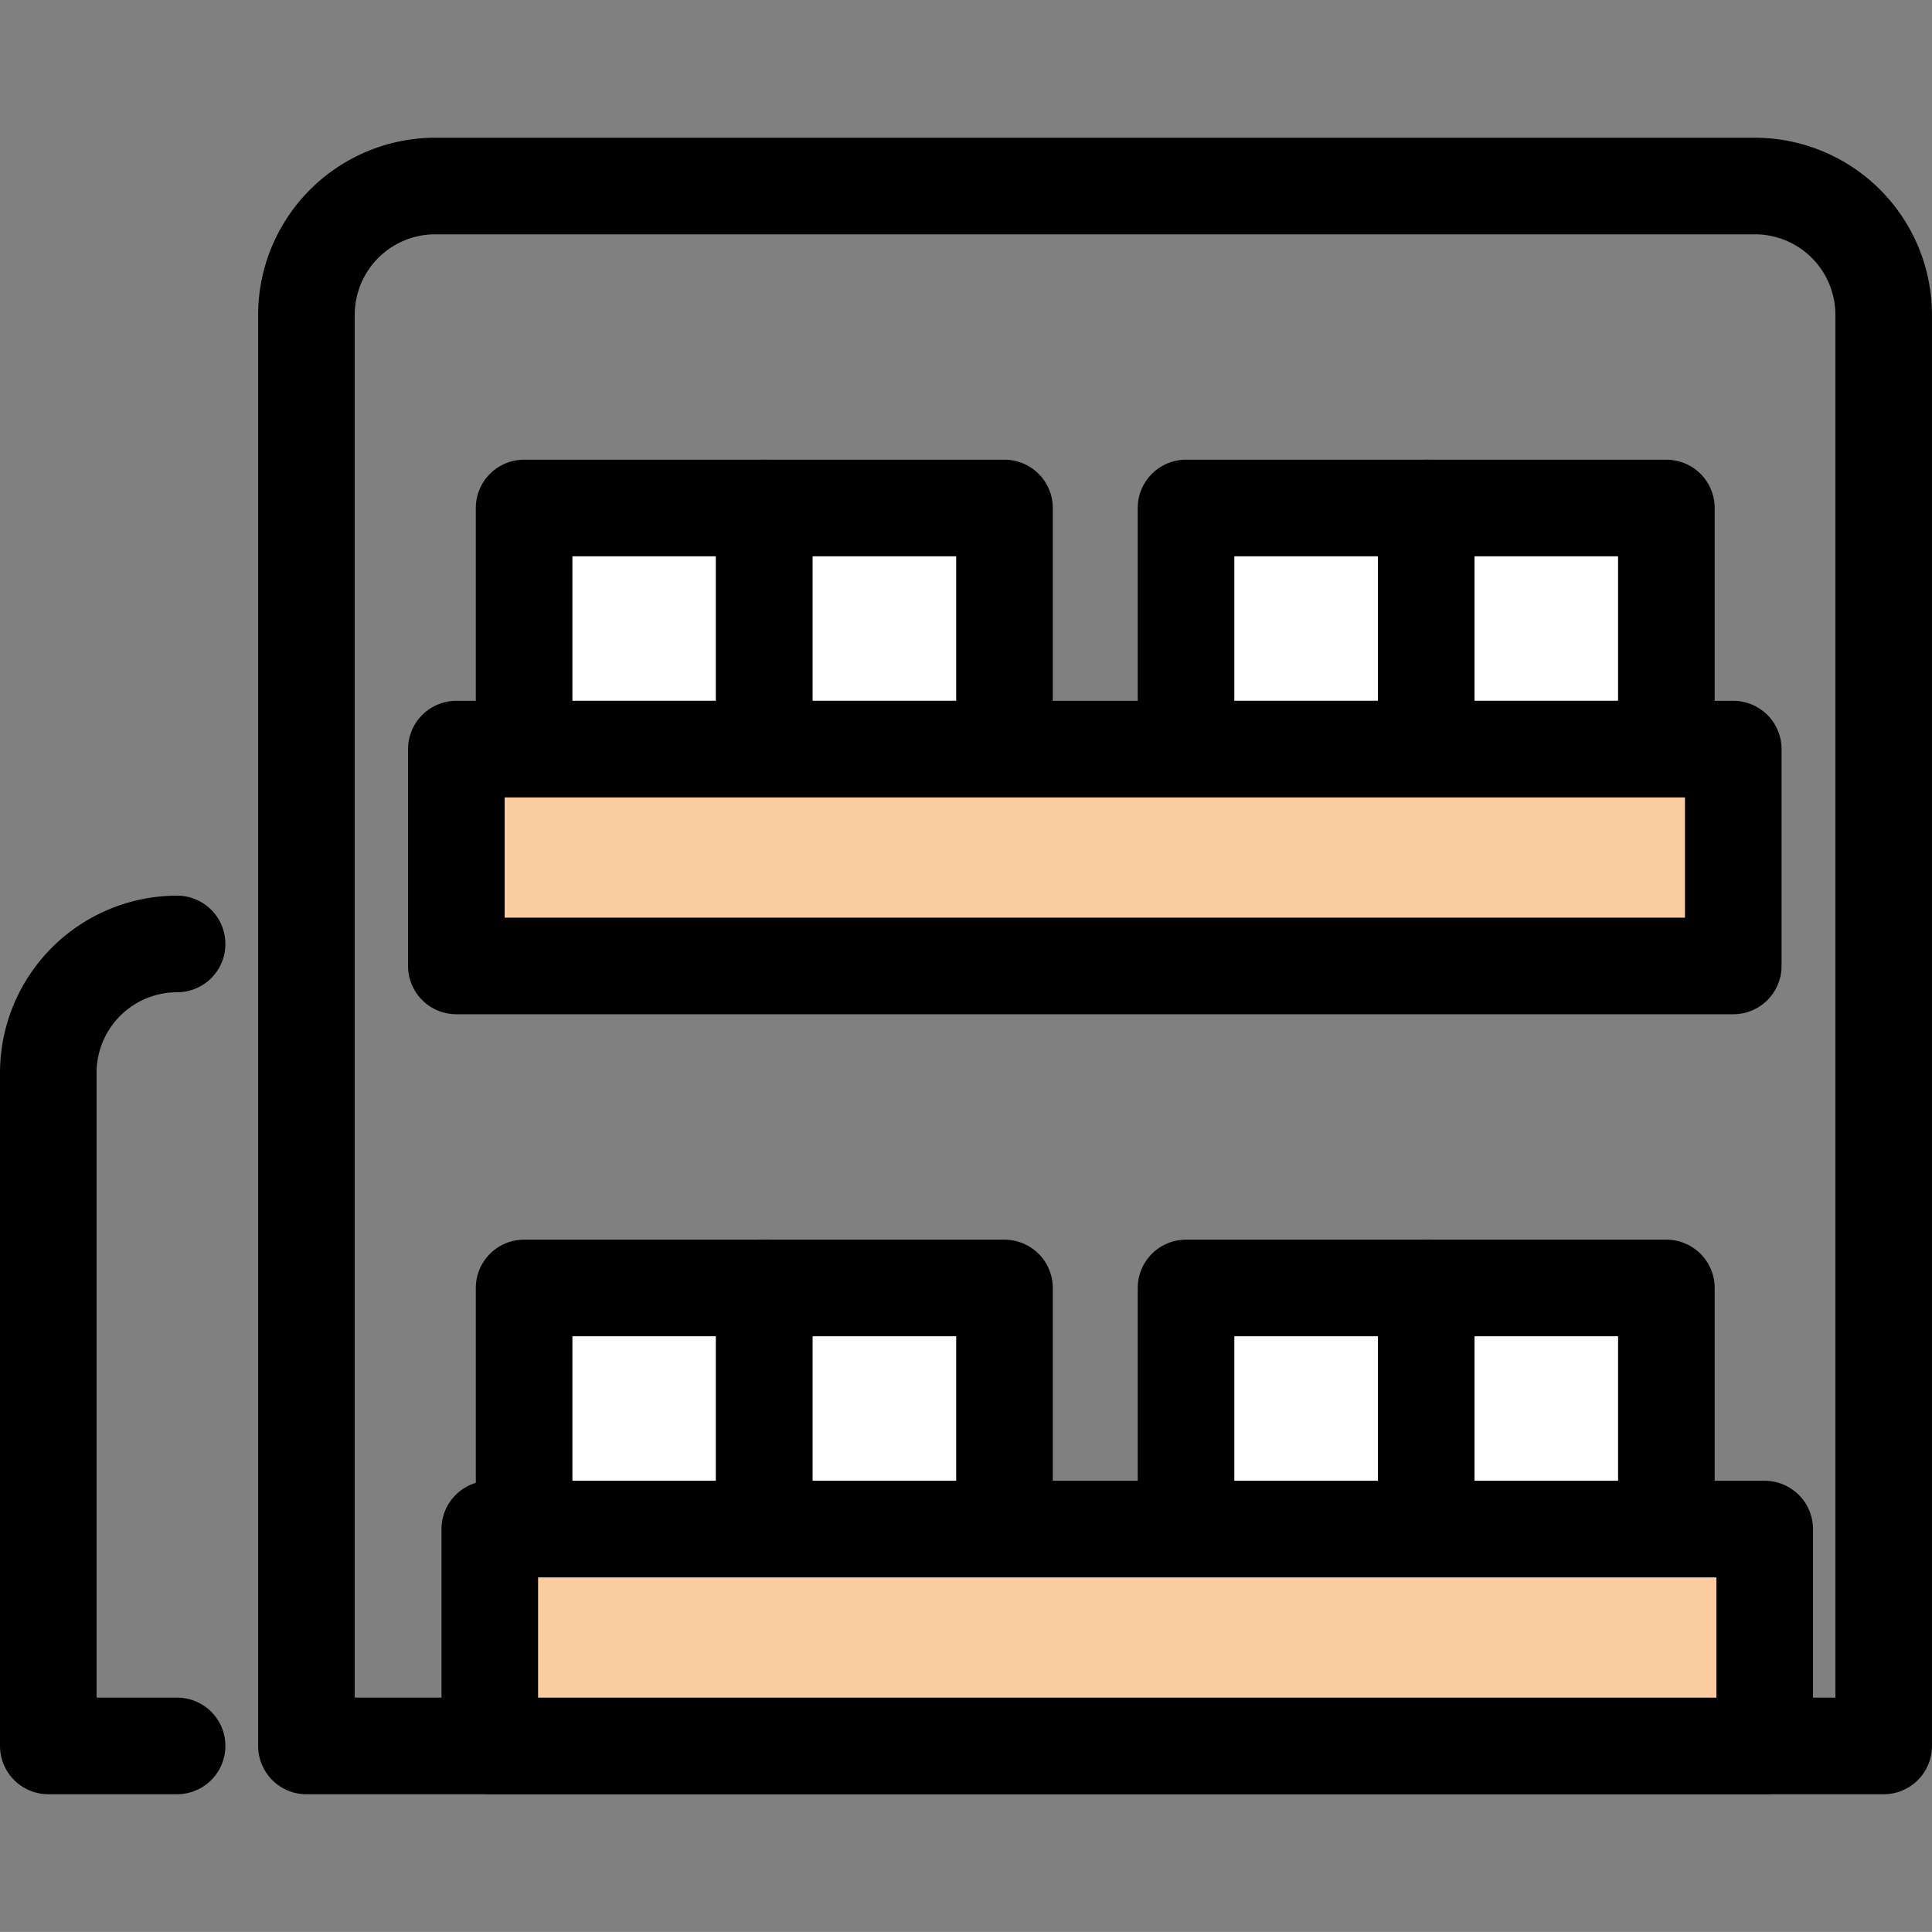
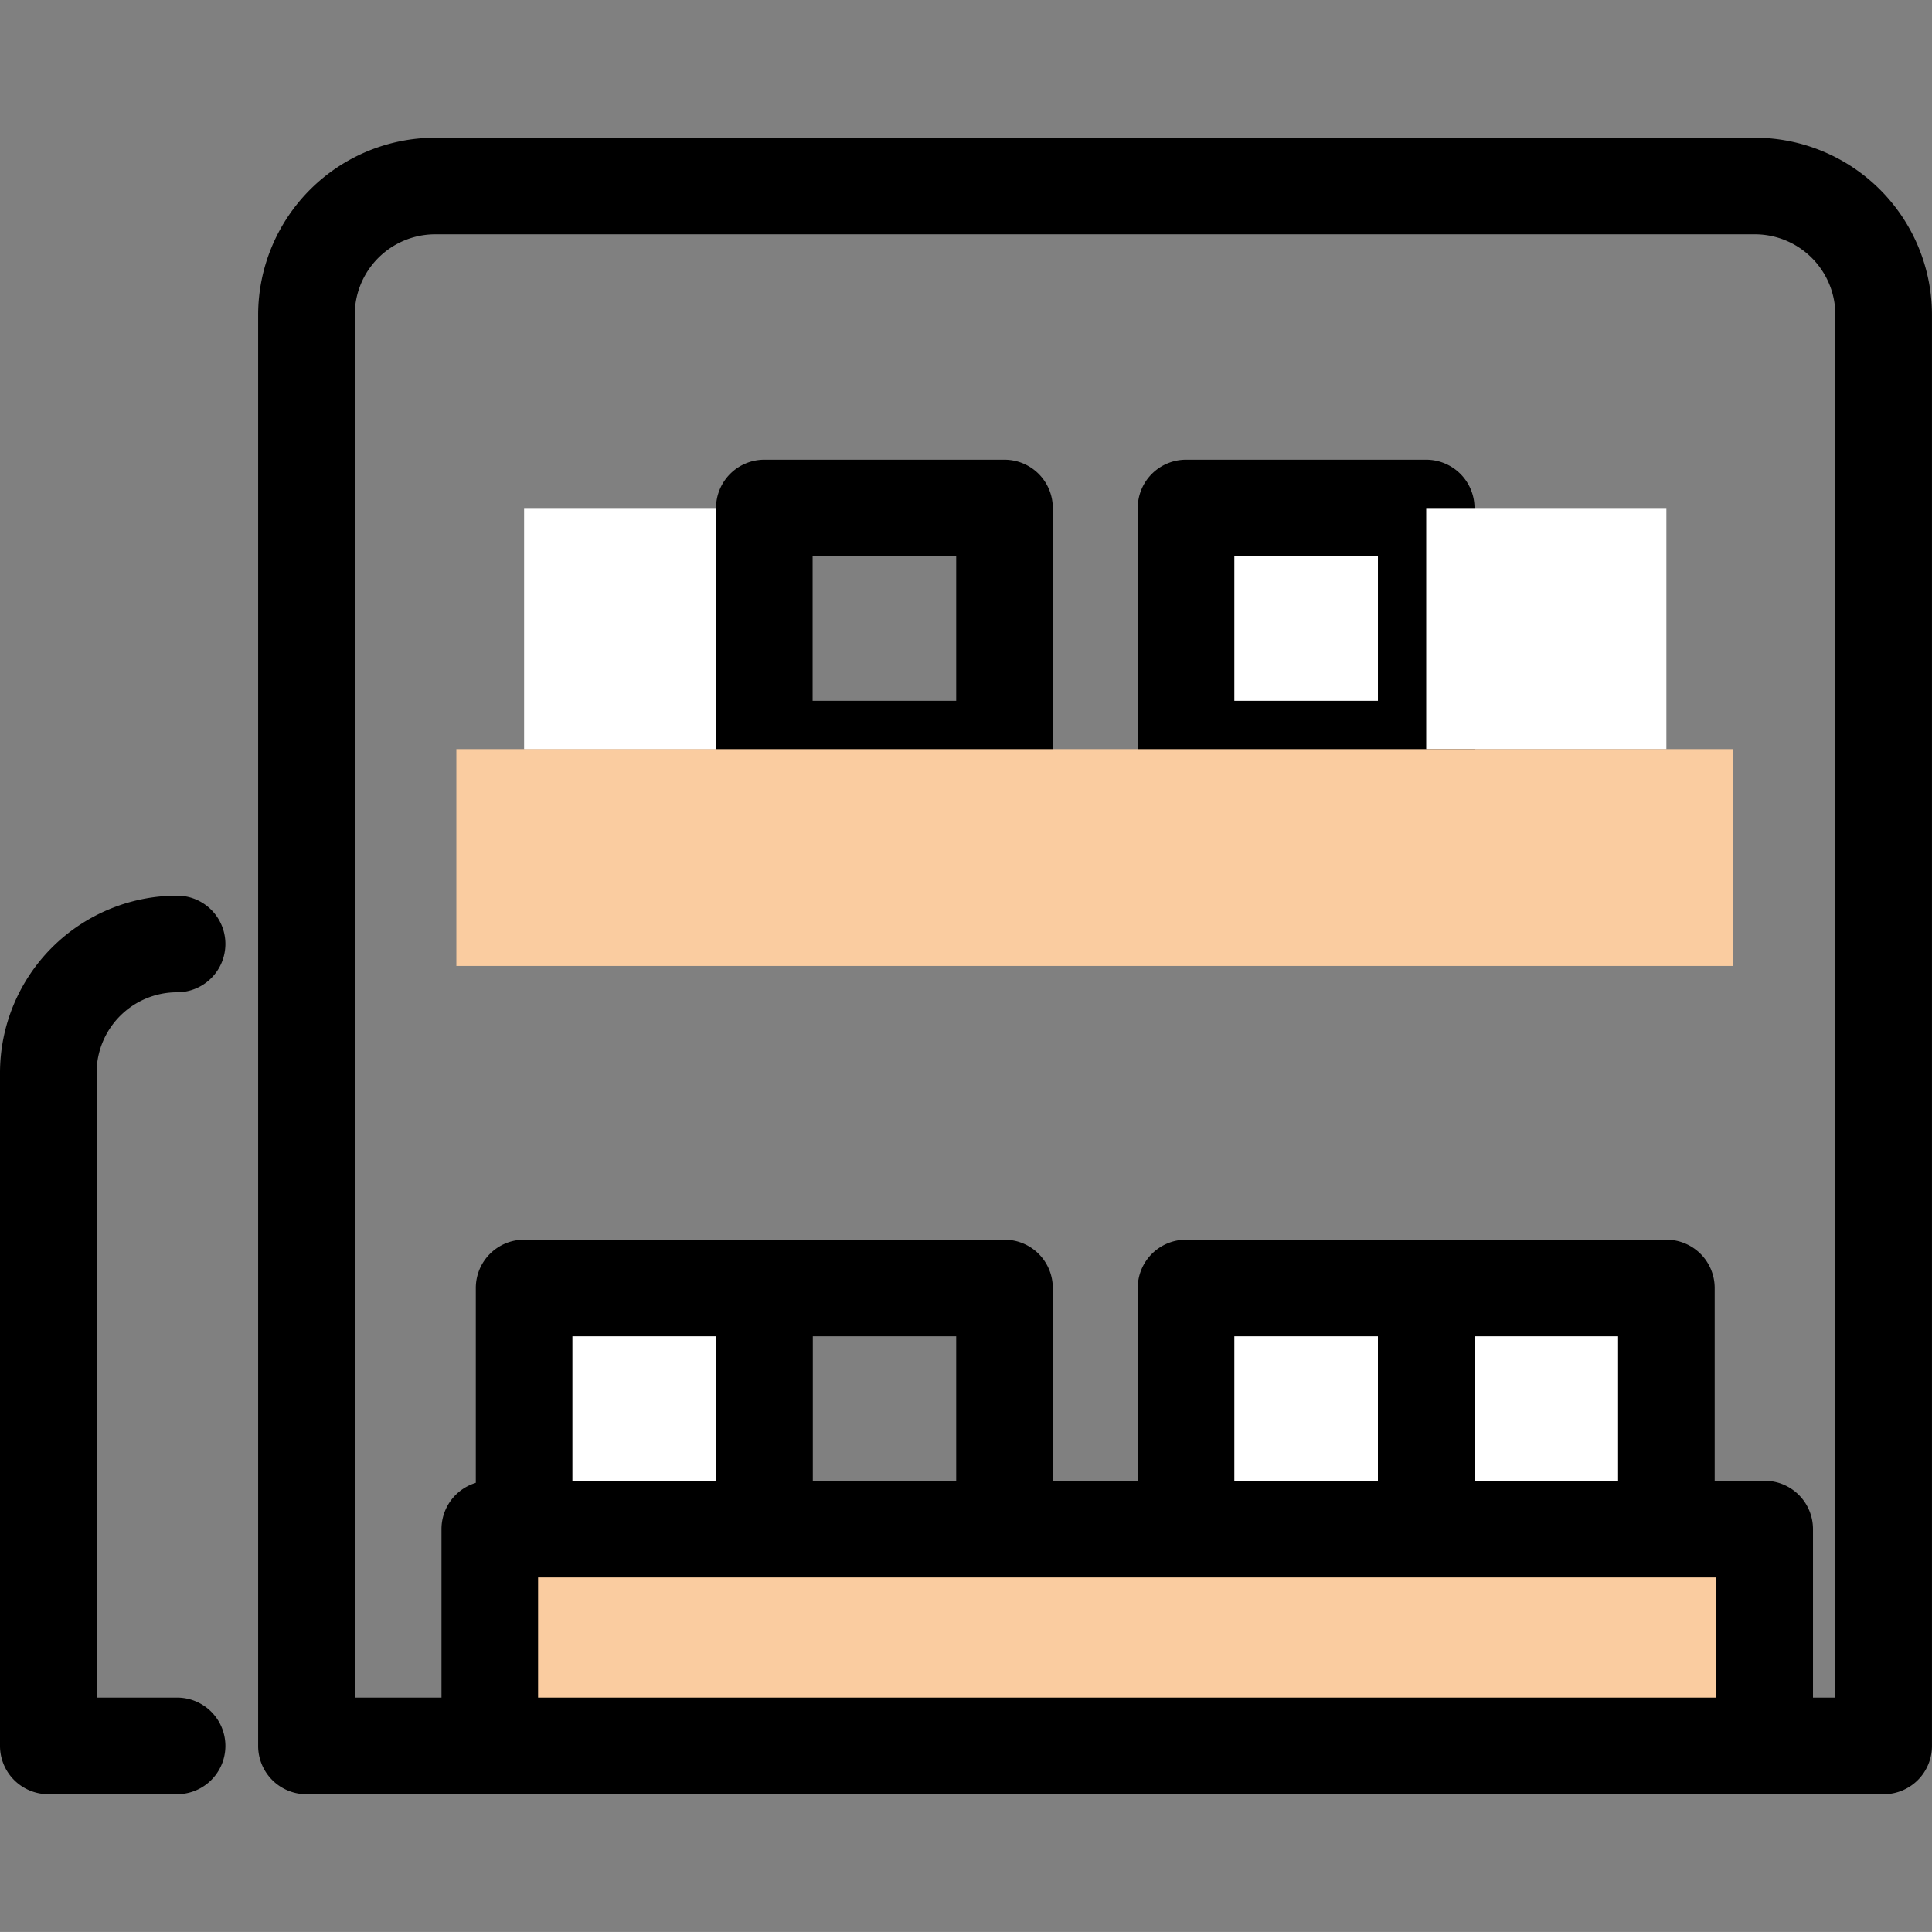
<svg xmlns="http://www.w3.org/2000/svg" height="60" viewBox="0 0 60.001 60" width="60.001">
  <rect x="0" y="0" width="60.001" height="60" fill="#808080" stroke="none" />
  <path d="m13.517 4.277h40.983a5.506 5.506 0 0 1 5.5 5.5v44.446a1.5 1.5 0 0 1 -1.5 1.5h-48.983a1.5 1.5 0 0 1 -1.5-1.5v-44.446a5.506 5.506 0 0 1 5.5-5.5zm43.483 48.446v-42.946a2.5 2.5 0 0 0 -2.5-2.5h-40.983a2.5 2.5 0 0 0 -2.5 2.5v42.946z" />
  <path d="m16.277 15.777h7.46v7.489h-7.46z" fill="#fff" />
-   <path d="m0-1.5h7.46a1.5 1.5 0 0 1 1.5 1.5v7.489a1.5 1.5 0 0 1 -1.5 1.5h-7.46a1.5 1.5 0 0 1 -1.5-1.5v-7.489a1.5 1.5 0 0 1 1.5-1.5zm5.96 3h-4.46v4.489h4.46z" transform="translate(16.277 15.777)" />
-   <path d="m23.737 15.777h7.459v7.489h-7.459z" fill="#fff" />
+   <path d="m23.737 15.777v7.489h-7.459z" fill="#fff" />
  <path d="m0-1.5h7.459a1.5 1.5 0 0 1 1.5 1.5v7.489a1.5 1.5 0 0 1 -1.5 1.5h-7.459a1.5 1.5 0 0 1 -1.5-1.5v-7.489a1.5 1.5 0 0 1 1.5-1.5zm5.959 3h-4.459v4.489h4.459z" transform="translate(23.737 15.777)" />
  <path d="m16.277 40h7.46v7.489h-7.46z" fill="#fff" />
  <path d="m0-1.5h7.46a1.5 1.5 0 0 1 1.5 1.5v7.489a1.5 1.5 0 0 1 -1.5 1.5h-7.46a1.5 1.5 0 0 1 -1.5-1.5v-7.489a1.5 1.5 0 0 1 1.5-1.5zm5.96 3h-4.46v4.489h4.46z" transform="translate(16.277 40)" />
-   <path d="m23.737 40h7.459v7.489h-7.459z" fill="#fff" />
  <path d="m0-1.5h7.459a1.5 1.5 0 0 1 1.5 1.5v7.489a1.5 1.5 0 0 1 -1.5 1.5h-7.459a1.5 1.5 0 0 1 -1.5-1.5v-7.489a1.5 1.5 0 0 1 1.5-1.5zm5.959 3h-4.459v4.489h4.459z" transform="translate(23.737 40)" />
  <path d="m36.834 40h7.459v7.489h-7.459z" fill="#fff" />
  <path d="m0-1.5h7.459a1.5 1.5 0 0 1 1.5 1.5v7.489a1.5 1.5 0 0 1 -1.5 1.5h-7.459a1.5 1.5 0 0 1 -1.5-1.5v-7.489a1.5 1.5 0 0 1 1.5-1.5zm5.959 3h-4.459v4.489h4.459z" transform="translate(36.834 40)" />
  <path d="m44.293 40h7.459v7.489h-7.459z" fill="#fff" />
  <path d="m0-1.5h7.459a1.5 1.5 0 0 1 1.5 1.5v7.489a1.5 1.5 0 0 1 -1.5 1.5h-7.459a1.5 1.5 0 0 1 -1.5-1.5v-7.489a1.5 1.5 0 0 1 1.5-1.5zm5.959 3h-4.459v4.489h4.459z" transform="translate(44.293 40)" />
  <path d="m36.834 15.777h7.459v7.489h-7.459z" fill="#fff" />
  <path d="m0-1.5h7.459a1.5 1.5 0 0 1 1.5 1.5v7.489a1.5 1.5 0 0 1 -1.5 1.5h-7.459a1.5 1.5 0 0 1 -1.5-1.5v-7.489a1.5 1.5 0 0 1 1.5-1.5zm5.959 3h-4.459v4.489h4.459z" transform="translate(36.834 15.777)" />
  <path d="m44.293 15.777h7.459v7.489h-7.459z" fill="#fff" />
-   <path d="m0-1.5h7.459a1.5 1.5 0 0 1 1.5 1.5v7.489a1.5 1.5 0 0 1 -1.5 1.5h-7.459a1.5 1.5 0 0 1 -1.5-1.5v-7.489a1.5 1.5 0 0 1 1.5-1.5zm5.959 3h-4.459v4.489h4.459z" transform="translate(44.293 15.777)" />
  <path d="m15.211 47.488h39.594v6.734h-39.594z" fill="#facca0" />
  <path d="m0-1.5h39.594a1.5 1.5 0 0 1 1.5 1.5v6.734a1.5 1.5 0 0 1 -1.5 1.5h-39.594a1.5 1.5 0 0 1 -1.5-1.5v-6.734a1.5 1.5 0 0 1 1.5-1.5zm38.094 3h-36.594v3.734h36.594z" transform="translate(15.211 47.488)" />
  <path d="m14.173 23.265h39.656v6.734h-39.656z" fill="#facca0" />
-   <path d="m0-1.5h39.656a1.5 1.5 0 0 1 1.5 1.5v6.734a1.5 1.5 0 0 1 -1.5 1.5h-39.656a1.5 1.5 0 0 1 -1.5-1.5v-6.734a1.5 1.5 0 0 1 1.5-1.5zm38.156 3h-36.656v3.734h36.656z" transform="translate(14.173 23.265)" />
  <path d="m0 0h60v60h-60z" fill="none" />
  <path d="m5.5 55.722h-4a1.5 1.5 0 0 1 -1.5-1.5v-20.906a5.506 5.506 0 0 1 5.5-5.5 1.5 1.5 0 1 1 0 3 2.5 2.5 0 0 0 -2.5 2.5v19.406h2.5a1.5 1.5 0 0 1 0 3z" />
</svg>